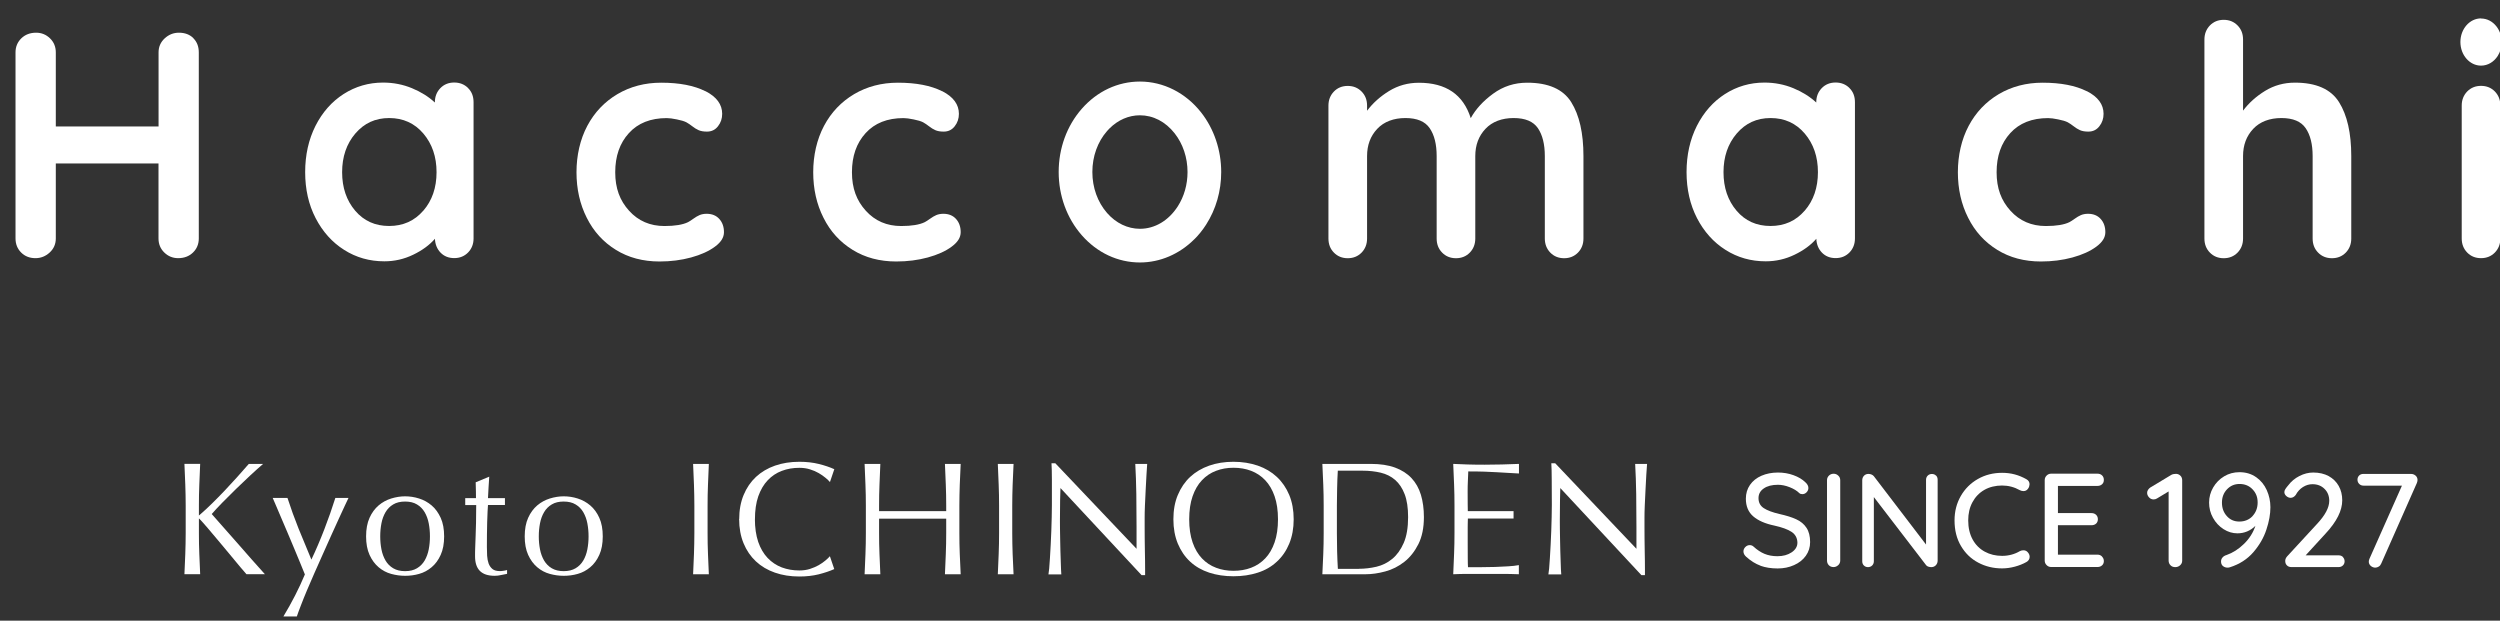
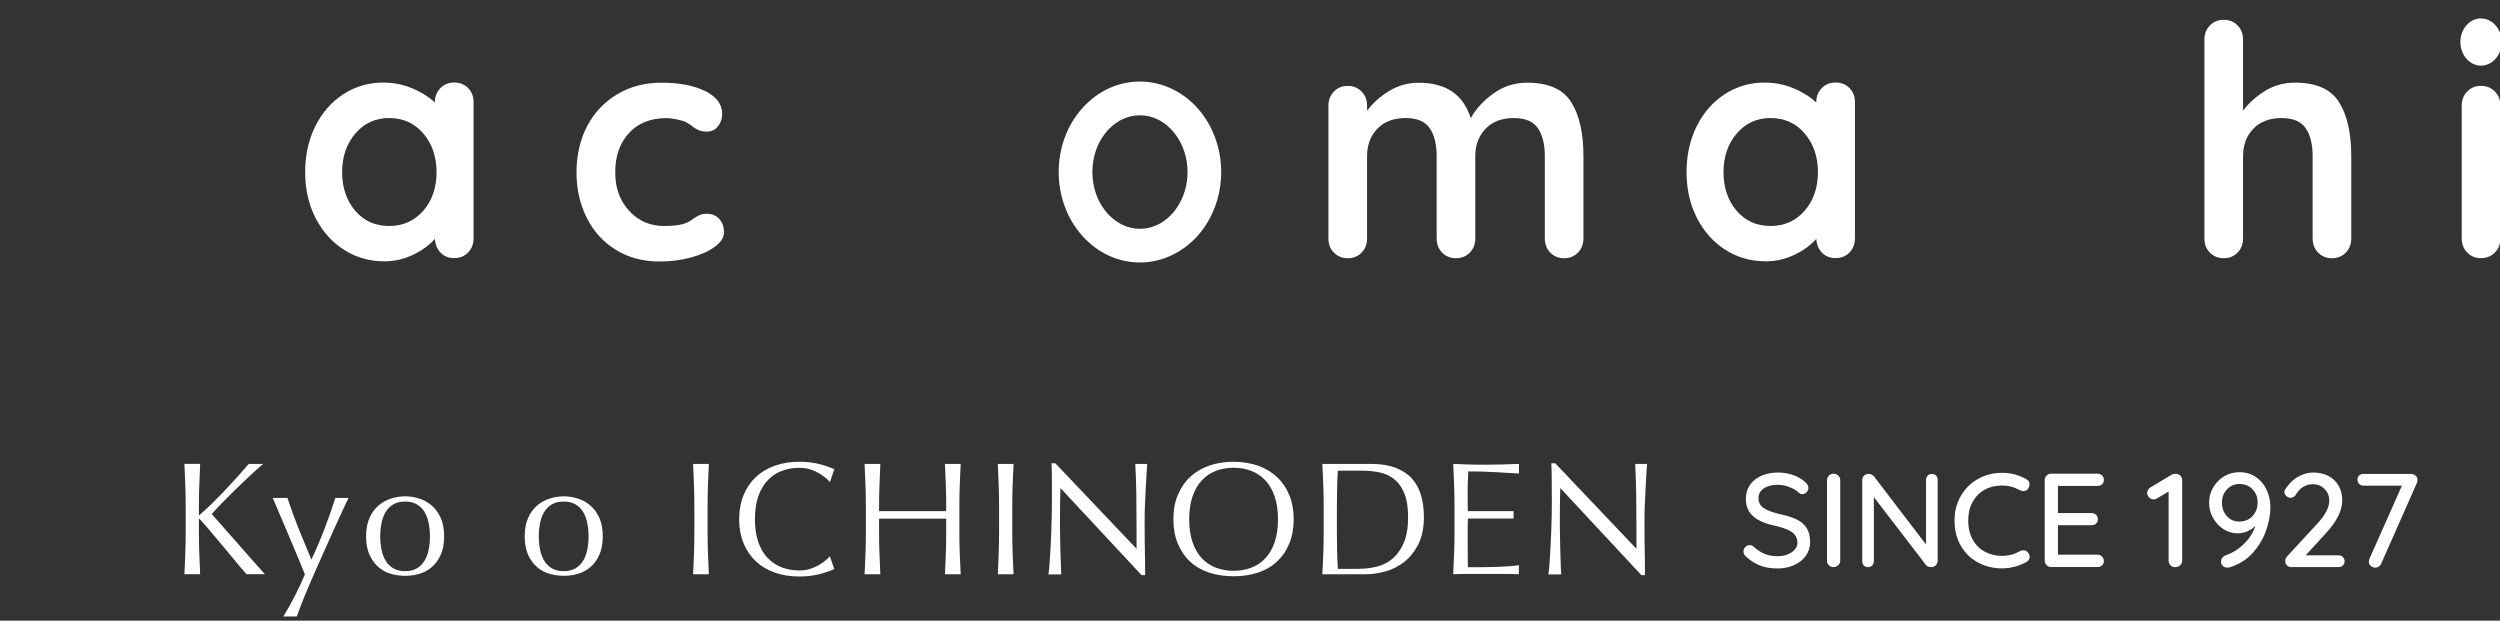
<svg xmlns="http://www.w3.org/2000/svg" version="1.1" viewBox="0 0 435 108">
  <rect x="0" y="0" width="435" height="108" fill="#333333" stroke="none" />
  <defs>
    <style>
      .cls-1 {
        fill: #fff;
      }

      .cls-2 {
        fill: none;
      }
    </style>
  </defs>
  <g>
    <g id="_レイヤー_1" data-name="レイヤー_1">
      <g>
        <g>
          <path class="cls-1" d="M306.33,98.43c-.87-.32-1.69-.83-2.48-1.54-.32-.28-.49-.59-.49-.95,0-.28.11-.53.32-.75.22-.22.47-.34.77-.34.26,0,.49.09.67.26.62.57,1.26.99,1.91,1.26.66.27,1.4.41,2.24.41.97,0,1.8-.22,2.47-.67.67-.45,1.01-1.01,1.01-1.69-.02-.8-.35-1.43-1.01-1.87s-1.66-.8-3-1.1c-1.59-.33-2.81-.86-3.67-1.6-.86-.74-1.29-1.77-1.29-3.08,0-.91.24-1.71.72-2.4s1.14-1.22,1.99-1.59,1.81-.56,2.87-.56c.96,0,1.86.15,2.71.46.85.31,1.54.72,2.06,1.23.35.31.53.64.53,1,0,.28-.11.53-.31.74-.21.22-.46.33-.75.33-.22,0-.39-.06-.53-.19-.4-.4-.96-.74-1.67-1.02-.71-.28-1.39-.42-2.04-.42-1.03,0-1.86.21-2.47.64-.61.42-.91.98-.91,1.68,0,.76.3,1.34.91,1.74.61.4,1.52.74,2.72,1.02,1.2.27,2.19.57,2.95.93.77.35,1.36.85,1.77,1.48.42.63.63,1.46.63,2.48,0,.9-.25,1.69-.75,2.39-.5.7-1.19,1.24-2.05,1.62-.87.39-1.81.58-2.85.58-1.13,0-2.13-.16-2.99-.47Z" />
          <path class="cls-1" d="M319.84,98.34c-.23.22-.5.33-.81.33-.34,0-.61-.11-.82-.33-.21-.22-.31-.49-.31-.81v-13.98c0-.31.11-.57.33-.79.22-.22.5-.33.83-.33.31,0,.57.11.8.33.23.21.34.48.34.79v13.98c0,.33-.12.59-.35.81Z" />
          <path class="cls-1" d="M336.87,82.74c.19.19.28.44.28.73v14.07c0,.33-.11.59-.31.81-.21.22-.48.33-.8.33-.17,0-.34-.03-.5-.08s-.29-.13-.38-.24l-9.11-11.87v11.17c0,.29-.1.54-.29.73s-.44.29-.73.29-.53-.1-.72-.29c-.19-.19-.28-.44-.28-.73v-14.09c0-.32.11-.59.31-.8.21-.21.47-.31.78-.31.19,0,.36.04.53.11.17.07.3.17.4.29l9.08,11.89v-11.26c0-.29.1-.54.29-.73.19-.19.44-.29.73-.29s.53.1.72.29Z" />
          <path class="cls-1" d="M353.12,84.32c0,.28-.09.53-.28.76-.19.25-.44.37-.76.37-.22,0-.42-.05-.63-.16-.96-.54-1.99-.81-3.1-.81s-2.18.25-3.07.76-1.58,1.23-2.07,2.14c-.5.92-.74,1.97-.74,3.17,0,1.28.26,2.39.77,3.32.51.93,1.21,1.63,2.11,2.12.9.49,1.9.73,3.02.73s2.18-.28,3.1-.83c.19-.09.39-.14.6-.14.34,0,.61.13.81.4.19.23.28.48.28.74,0,.19-.05.36-.15.52-.1.16-.24.29-.41.38-.6.34-1.28.61-2.03.81-.75.2-1.49.3-2.21.3-1.5,0-2.88-.33-4.14-1-1.26-.66-2.26-1.63-3.01-2.9-.75-1.26-1.12-2.75-1.12-4.45,0-1.56.36-2.97,1.08-4.23.72-1.26,1.71-2.25,2.97-2.97,1.26-.72,2.67-1.08,4.23-1.08s2.9.37,4.22,1.11c.37.2.56.51.56.93Z" />
          <path class="cls-1" d="M365.76,96.86c.21.22.31.47.31.76,0,.31-.1.56-.31.75-.21.19-.47.29-.8.29h-8.06c-.31,0-.57-.11-.79-.33s-.33-.48-.33-.79v-14c0-.31.11-.57.33-.79.22-.22.48-.33.79-.33h8.06c.33,0,.59.1.8.3.21.2.31.47.31.79s-.1.56-.31.75c-.21.19-.47.29-.8.29h-6.88v4.73h5.84c.33,0,.59.1.8.3.21.2.31.46.31.77s-.11.58-.31.76c-.21.19-.48.28-.8.28h-5.84v5.12h6.88c.33,0,.59.11.8.33Z" />
          <path class="cls-1" d="M379.41,82.78c.19.21.29.47.29.78v14c0,.31-.11.57-.35.79s-.52.33-.86.33-.62-.11-.83-.33-.32-.48-.32-.79v-12.05l-2.04,1.23c-.17.11-.36.16-.58.16-.31,0-.57-.12-.79-.36s-.33-.5-.33-.78c0-.19.05-.36.16-.53s.25-.31.42-.42l3.66-2.2c.22-.11.49-.16.81-.16.31.02.56.13.75.34Z" />
          <path class="cls-1" d="M392.56,83.02c.81.57,1.43,1.32,1.85,2.25.42.93.64,1.93.64,2.99,0,1.19-.23,2.49-.7,3.9-.46,1.41-1.22,2.71-2.27,3.93-1.05,1.21-2.4,2.08-4.06,2.61-.14.05-.28.07-.42.07-.31,0-.57-.09-.8-.27-.22-.18-.34-.44-.34-.8,0-.26.08-.5.26-.7.17-.2.4-.34.69-.42,1.1-.39,2.11-1.03,3.05-1.95.93-.91,1.59-1.95,1.98-3.13-.89.87-1.94,1.3-3.13,1.3-.85,0-1.65-.24-2.42-.73-.76-.49-1.37-1.14-1.83-1.97-.46-.82-.68-1.71-.68-2.65s.24-1.82.71-2.63c.47-.81,1.11-1.46,1.91-1.94.8-.48,1.69-.72,2.66-.72,1.11,0,2.08.29,2.89.86ZM391.94,89.79c.59-.63.89-1.42.89-2.36s-.29-1.66-.88-2.28c-.58-.62-1.34-.94-2.27-.94-.87,0-1.59.31-2.18.93-.59.62-.88,1.39-.88,2.32s.28,1.71.85,2.34c.57.64,1.29.95,2.17.95.94,0,1.71-.32,2.31-.95Z" />
          <path class="cls-1" d="M407.66,96.93c.2.2.3.45.3.74s-.1.53-.3.72-.45.28-.74.28h-8.23c-.31,0-.57-.1-.76-.29-.2-.19-.3-.45-.3-.78,0-.28.11-.54.33-.79l5.17-5.61c1.44-1.53,2.16-2.88,2.16-4.06,0-.83-.27-1.53-.82-2.07-.55-.55-1.25-.82-2.1-.82-.57,0-1.12.16-1.65.49-.52.33-.95.79-1.27,1.39-.25.32-.54.49-.88.49-.26,0-.51-.1-.74-.3-.23-.2-.35-.43-.35-.7,0-.17.06-.35.18-.53s.28-.4.5-.65c.51-.68,1.16-1.22,1.95-1.62.79-.4,1.58-.6,2.39-.6,1.03,0,1.93.21,2.69.62.76.42,1.34.99,1.75,1.72.41.73.61,1.56.61,2.5,0,1.78-.96,3.69-2.87,5.75l-3.5,3.82h5.77c.29,0,.54.1.74.3Z" />
          <path class="cls-1" d="M420.31,82.75c.22.2.34.46.34.77,0,.15-.04.32-.11.51l-6.21,14.04c-.09.22-.23.39-.42.51-.19.12-.39.19-.6.19-.29,0-.56-.1-.79-.3-.23-.2-.35-.45-.35-.74,0-.15.04-.32.12-.51l5.65-12.72h-6.7c-.29,0-.54-.1-.74-.3-.2-.2-.3-.45-.3-.74s.1-.53.29-.72c.19-.19.44-.28.75-.28h8.25c.33,0,.6.1.82.3Z" />
        </g>
        <g>
          <path class="cls-1" d="M34.6,89.71s.09-.07.28-.24c.65-.56,1.33-1.19,2.05-1.9.72-.71,1.44-1.44,2.17-2.21.72-.76,1.44-1.54,2.15-2.33.71-.79,1.39-1.56,2.04-2.31h2.49c-.65.56-1.39,1.22-2.21,1.98-.82.77-1.64,1.55-2.47,2.35-.83.81-1.62,1.59-2.37,2.36-.76.77-1.38,1.45-1.89,2.03,1.51,1.69,3.03,3.42,4.57,5.18,1.53,1.76,3.09,3.53,4.68,5.29h-3.21c-.67-.76-1.41-1.64-2.22-2.63-.81-.99-1.6-1.94-2.38-2.86-.77-.92-1.47-1.75-2.1-2.49-.62-.73-1.09-1.25-1.38-1.55-.15-.15-.19-.18-.19-.18v2.56c0,1.23.02,2.44.07,3.63.05,1.19.1,2.37.15,3.52h-2.74c.05-1.15.1-2.33.15-3.52.04-1.2.07-2.41.07-3.63v-4.81c0-1.23-.03-2.44-.07-3.62-.05-1.19-.1-2.39-.15-3.62h2.74c-.05,1.23-.11,2.43-.15,3.62-.05,1.18-.07,2.39-.07,3.62v1.75h0Z" />
          <path class="cls-1" d="M49.31,107.27c1.47-2.44,2.72-4.88,3.74-7.32-.21-.51-.47-1.16-.8-1.96-.33-.8-.68-1.65-1.05-2.53-.37-.89-.75-1.79-1.14-2.71-.39-.92-.76-1.79-1.11-2.6-.35-.81-.65-1.52-.91-2.14-.26-.62-.46-1.07-.59-1.37h2.57c.58,1.79,1.22,3.56,1.92,5.31.71,1.75,1.46,3.56,2.24,5.42.78-1.64,1.53-3.39,2.25-5.26.72-1.86,1.36-3.69,1.92-5.47h2.29c-.13.26-.34.7-.63,1.33-.29.62-.63,1.37-1.03,2.23-.4.87-.84,1.83-1.31,2.88-.48,1.05-.96,2.13-1.45,3.24-.49,1.11-.99,2.21-1.47,3.3-.48,1.09-.93,2.12-1.34,3.1-.41.98-.77,1.86-1.07,2.66-.31.79-.54,1.42-.69,1.88h-2.35Z" />
          <path class="cls-1" d="M64.3,90.1c.4-.89.93-1.6,1.58-2.16.65-.55,1.38-.95,2.19-1.2.81-.25,1.62-.38,2.42-.38s1.63.12,2.43.38c.8.25,1.53.65,2.18,1.2.65.55,1.17,1.27,1.58,2.16.4.88.6,1.96.6,3.23s-.2,2.34-.6,3.22c-.4.89-.93,1.61-1.58,2.15-.65.55-1.38.94-2.18,1.16-.8.23-1.61.33-2.43.33s-1.61-.11-2.42-.33c-.81-.22-1.54-.61-2.19-1.16-.65-.55-1.18-1.27-1.58-2.15-.4-.88-.6-1.96-.6-3.22s.2-2.34.6-3.23ZM66.37,95.59c.14.72.38,1.37.71,1.94.33.57.78,1.02,1.34,1.35.56.33,1.25.5,2.07.5s1.51-.17,2.06-.5c.56-.33,1.01-.79,1.34-1.35.33-.57.57-1.22.71-1.94.14-.73.21-1.48.21-2.26s-.07-1.54-.21-2.27c-.14-.73-.38-1.37-.71-1.94-.34-.57-.78-1.02-1.34-1.35-.56-.34-1.25-.5-2.06-.5s-1.51.16-2.07.5c-.56.33-1,.78-1.34,1.35-.33.57-.57,1.21-.71,1.94-.14.72-.21,1.48-.21,2.27s.07,1.53.21,2.26Z" />
          <path class="cls-1" d="M91.9,90.1c.4-.89.93-1.6,1.58-2.16.65-.55,1.39-.95,2.19-1.2.81-.25,1.61-.38,2.42-.38s1.63.12,2.43.38c.8.25,1.53.65,2.18,1.2.65.55,1.18,1.27,1.58,2.16.4.88.6,1.96.6,3.23s-.2,2.34-.6,3.22c-.4.89-.93,1.61-1.58,2.15-.65.55-1.38.94-2.18,1.16-.8.23-1.61.33-2.43.33s-1.61-.11-2.42-.33c-.81-.22-1.54-.61-2.19-1.16-.65-.55-1.18-1.27-1.58-2.15-.4-.88-.6-1.96-.6-3.22s.2-2.34.6-3.23ZM93.96,95.59c.14.72.38,1.37.71,1.94.34.57.78,1.02,1.34,1.35.56.33,1.25.5,2.07.5s1.51-.17,2.07-.5c.56-.33,1.01-.79,1.34-1.35.34-.57.57-1.22.71-1.94.14-.73.21-1.48.21-2.26s-.07-1.54-.21-2.27c-.14-.73-.38-1.37-.71-1.94-.33-.57-.78-1.02-1.34-1.35-.56-.34-1.25-.5-2.07-.5s-1.51.16-2.07.5c-.56.33-1.01.78-1.34,1.35-.34.57-.57,1.21-.71,1.94-.14.72-.21,1.48-.21,2.27s.07,1.53.21,2.26Z" />
          <path class="cls-1" d="M120.6,99.92c.06-1.15.11-2.33.15-3.52.04-1.2.07-2.41.07-3.63v-4.81c0-1.23-.03-2.44-.07-3.62-.04-1.19-.1-2.39-.15-3.62h2.74c-.06,1.23-.11,2.43-.15,3.62-.05,1.18-.07,2.39-.07,3.62v4.81c0,1.23.02,2.44.07,3.63.04,1.19.09,2.37.15,3.52h-2.74Z" />
          <path class="cls-1" d="M128.62,90.36c0-1.59.26-3,.77-4.23.51-1.24,1.23-2.29,2.15-3.15.92-.85,2.02-1.51,3.31-1.96,1.29-.45,2.7-.67,4.25-.67,1.23,0,2.36.13,3.37.38,1.02.25,1.92.56,2.7.91l-.76,2.24c-.18-.22-.44-.48-.78-.75-.34-.28-.72-.55-1.17-.81-.45-.26-.95-.48-1.51-.65-.56-.18-1.18-.27-1.85-.27-1.1,0-2.12.17-3.06.53-.94.35-1.76.9-2.46,1.64-.7.73-1.24,1.67-1.64,2.79-.39,1.13-.58,2.46-.58,4.01" />
          <path class="cls-1" d="M131.35,90.28c0,1.55.2,2.88.58,4.01.39,1.13.94,2.06,1.64,2.8.7.73,1.52,1.28,2.46,1.64.94.35,1.96.53,3.06.53.67,0,1.29-.09,1.85-.27.56-.18,1.06-.4,1.51-.65.45-.26.84-.53,1.17-.81.34-.28.6-.53.78-.75l.76,2.24c-.78.35-1.68.65-2.7.91-1.01.25-2.14.38-3.37.38-1.55,0-2.96-.22-4.25-.67-1.29-.45-2.39-1.1-3.31-1.96-.92-.86-1.64-1.91-2.15-3.15-.51-1.24-.77-2.65-.77-4.23" />
          <path class="cls-1" d="M150.44,99.92c.06-1.15.11-2.33.15-3.52.05-1.2.07-2.41.07-3.63v-4.81c0-1.23-.02-2.44-.07-3.62-.05-1.19-.1-2.39-.15-3.62h2.74c-.05,1.23-.11,2.43-.15,3.62-.05,1.18-.07,2.39-.07,3.62v.98h11.68v-.98c0-1.23-.02-2.44-.07-3.62-.05-1.19-.1-2.39-.15-3.62h2.74c-.06,1.23-.11,2.43-.16,3.62-.04,1.18-.07,2.39-.07,3.62v4.81c0,1.23.02,2.44.07,3.63.04,1.19.1,2.37.16,3.52h-2.74c.05-1.15.11-2.33.15-3.52.05-1.2.07-2.41.07-3.63v-2.52h-11.68v2.52c0,1.23.02,2.44.07,3.63.05,1.19.1,2.37.15,3.52h-2.74Z" />
          <path class="cls-1" d="M173.62,99.92c.06-1.15.11-2.33.15-3.52.05-1.2.07-2.41.07-3.63v-4.81c0-1.23-.02-2.44-.07-3.62-.05-1.19-.1-2.39-.15-3.62h2.74c-.06,1.23-.11,2.43-.16,3.62-.04,1.18-.07,2.39-.07,3.62v4.81c0,1.23.03,2.44.07,3.63.05,1.19.1,2.37.16,3.52h-2.74Z" />
          <path class="cls-1" d="M197.76,95.48v-3.8c0-1.95-.01-3.86-.04-5.71-.03-1.86-.09-3.6-.18-5.24h2.07c-.03.41-.08,1.02-.12,1.84-.05.82-.09,1.7-.14,2.63-.05.93-.09,1.84-.13,2.74-.04.9-.05,1.61-.05,2.15v1.68c0,.64,0,1.3.01,1.99,0,.69.02,1.38.03,2.08,0,.7.02,1.13.03,1.73,0,.6.01,1.13.01,1.58v.92h-.62l-14.11-15.15c-.02.52-.04,1.22-.06,2.1-.02.87-.03,2.07-.03,3.58,0,.39,0,.88.01,1.45,0,.58.02,1.18.03,1.82,0,.63.02,1.28.04,1.93.01.65.04,1.26.06,1.82.02.56.04,1.05.05,1.47.02.42.03.7.05.85h-2.24c.04-.18.08-.53.13-1.03.05-.5.09-1.1.13-1.8.04-.7.08-1.46.13-2.28.04-.82.08-1.64.11-2.46.03-.82.05-1.62.07-2.4.02-.78.03-1.48.03-2.1,0-1.78,0-3.1,0-4.38,0-1.28-.03-2.24-.07-2.88h.67l14.14,14.89Z" />
          <path class="cls-1" d="M284.74,95.48v-3.8c0-1.95-.02-3.86-.04-5.71-.03-1.86-.09-3.6-.18-5.24h2.07c-.03.41-.08,1.02-.13,1.84-.05.82-.09,1.7-.14,2.63-.04.93-.09,1.84-.13,2.74-.04.9-.05,1.61-.05,2.15v1.68c0,.64,0,1.3.01,1.99,0,.69.02,1.38.03,2.08,0,.7.01,1.13.03,1.73.01.6.01,1.13.01,1.58v.92h-.62l-14.11-15.15c-.02.52-.03,1.22-.05,2.1-.02.87-.03,2.07-.03,3.58,0,.39,0,.88.01,1.45,0,.58.02,1.18.03,1.82,0,.63.02,1.28.04,1.93.02.65.04,1.26.06,1.82.02.56.04,1.05.05,1.47.02.42.04.7.06.85h-2.24c.04-.18.08-.53.13-1.03.05-.5.09-1.1.13-1.8.03-.7.08-1.46.13-2.28.04-.82.08-1.64.11-2.46.03-.82.05-1.62.07-2.4.02-.78.03-1.48.03-2.1,0-1.78,0-3.1-.02-4.38,0-1.28-.03-2.24-.07-2.88h.68l14.14,14.89Z" />
          <path class="cls-1" d="M204.94,86.13c.52-1.24,1.23-2.29,2.15-3.15.92-.85,2.03-1.51,3.31-1.96,1.29-.45,2.69-.67,4.22-.67s2.96.23,4.24.67c1.29.45,2.39,1.1,3.31,1.96.92.86,1.64,1.91,2.16,3.15.51,1.24.77,2.65.77,4.23s-.26,2.99-.77,4.23c-.51,1.24-1.23,2.29-2.16,3.14-.92.86-2.02,1.5-3.31,1.91-1.28.42-2.7.63-4.24.63s-2.94-.21-4.22-.63c-1.28-.42-2.39-1.06-3.31-1.91-.92-.85-1.63-1.9-2.15-3.14-.51-1.24-.77-2.65-.77-4.23s.25-3,.77-4.23ZM221.78,86.35c-.39-1.13-.94-2.06-1.63-2.79-.7-.74-1.52-1.28-2.46-1.64-.94-.36-1.96-.53-3.06-.53s-2.09.17-3.03.53c-.94.35-1.76.9-2.46,1.64-.7.73-1.24,1.67-1.63,2.79-.39,1.13-.59,2.46-.59,4.01s.2,2.88.59,4.01c.39,1.13.93,2.06,1.63,2.79.7.74,1.52,1.28,2.46,1.63.94.36,1.95.53,3.03.53s2.12-.17,3.06-.53c.94-.35,1.76-.9,2.46-1.63.7-.73,1.24-1.67,1.63-2.79.39-1.13.59-2.47.59-4.01s-.2-2.88-.59-4.01Z" />
          <path class="cls-1" d="M230.09,99.92c.06-1.15.11-2.33.16-3.52.05-1.2.07-2.41.07-3.63v-4.81c0-1.23-.02-2.44-.07-3.62-.05-1.19-.1-2.39-.16-3.62h8.44c1.64,0,3.04.21,4.21.64,1.16.43,2.12,1.04,2.86,1.83.74.79,1.29,1.76,1.64,2.91.34,1.14.52,2.44.52,3.87,0,1.86-.32,3.43-.96,4.71-.65,1.28-1.46,2.31-2.46,3.09-1,.78-2.1,1.34-3.3,1.66-1.21.33-2.36.49-3.45.49h-7.49ZM236.43,98.97c1.03,0,2.05-.12,3.08-.36,1.02-.24,1.94-.7,2.75-1.37.81-.67,1.47-1.59,1.98-2.75.51-1.16.77-2.67.77-4.51,0-1.62-.2-2.95-.6-3.99-.4-1.05-.95-1.87-1.65-2.48-.7-.61-1.53-1.02-2.5-1.26-.97-.23-2.03-.35-3.18-.35h-4.3c-.06.89-.1,2.11-.12,3.09-.03.98-.04,1.97-.04,2.98v4.81c0,2.01.05,4.27.17,6.2h3.66Z" />
          <path class="cls-1" d="M255.41,90.23c0,.38,0,.56-.02.76,0,.19-.01.44-.01.74v2.77c0,1.06,0,1.94.01,2.63,0,.69.02,1.21.04,1.56h2.3c.83,0,1.64-.01,2.44-.04.79-.03,1.55-.07,2.26-.11.71-.04,1.33-.11,1.85-.21v1.59c-.99-.04-1.96-.06-2.93-.06h-5.94c-.84,0-1.69.02-2.55.06.06-1.19.11-2.38.15-3.56.05-1.18.07-2.39.07-3.62v-4.81c0-1.23-.02-2.44-.07-3.63-.05-1.2-.1-2.39-.15-3.58.84.04,1.68.07,2.5.1.83.03,1.97.04,2.98.04s2-.01,2.98-.04c.98-.03,1.97-.06,2.98-.1v1.67c-.72-.04-1.37-.07-1.96-.11-.59-.04-1.22-.07-1.88-.11-.65-.04-1.37-.07-2.16-.1-.78-.03-1.91-.04-2.82-.04-.02.59-.04,1.16-.07,1.7-.03.54-.04,1.16-.04,1.85,0,.73,0,1.44.01,2.12,0,.69.02,1.21.02,1.24h7.96v1.29h-7.96Z" />
-           <path class="cls-1" d="M80.95,87.87v-1.2h1.87s-.01-2.15-.05-2.75l2.36-.98h0c-.06.71-.19,3.04-.22,3.73h2.95v1.2h-2.95c-.02.08-.04.6-.07,1.12-.03.52-.05,1.14-.07,1.85-.02.72-.03,1.46-.04,2.24,0,.78-.01,1.47-.01,2.09,0,.52.01,1.03.04,1.53.03.5.12.95.26,1.35.15.4.38.72.67.96.3.24.72.36,1.28.36.15,0,.35-.01.6-.05.25-.03.47-.08.66-.14v.67c-.32.06-.66.13-1.05.21-.38.09-.75.13-1.1.13-1.17,0-2.03-.29-2.59-.86-.56-.57-.83-1.42-.83-2.53,0-.5,0-1.04.03-1.63.02-.58.04-1.23.07-1.92.03-.7.05-1.47.07-2.31.02-.85.03-2.02.03-3.06h-1.9Z" />
        </g>
      </g>
      <g>
        <path class="cls-1" d="M81.45,15.33c.64.63.95,1.46.95,2.46v23.7c0,.97-.32,1.79-.95,2.44-.64.65-1.44.98-2.41.98s-1.77-.32-2.38-.95-.94-1.44-.98-2.41c-.94,1.08-2.2,2.01-3.78,2.77-1.59.77-3.26,1.15-5.02,1.15-2.58,0-4.91-.66-7-1.99-2.09-1.32-3.74-3.17-4.96-5.52s-1.82-5.03-1.82-8.01.6-5.67,1.79-8.04c1.2-2.37,2.83-4.22,4.9-5.55,2.07-1.32,4.36-1.99,6.86-1.99,1.79,0,3.47.33,5.04.98,1.57.65,2.89,1.48,3.98,2.49v-.06c0-.97.32-1.78.95-2.44.63-.65,1.44-.98,2.41-.98s1.77.32,2.41.95ZM73.66,36.66c1.53-1.77,2.3-4.01,2.3-6.7s-.77-4.93-2.3-6.73c-1.53-1.79-3.51-2.69-5.94-2.69s-4.35.9-5.89,2.69c-1.53,1.79-2.3,4.04-2.3,6.73s.76,4.92,2.27,6.7c1.51,1.78,3.48,2.66,5.91,2.66s4.41-.89,5.94-2.66Z" />
        <path class="cls-1" d="M321.81,15.33c.64.63.95,1.46.95,2.46v23.7c0,.97-.32,1.79-.95,2.44-.64.65-1.44.98-2.41.98s-1.77-.32-2.38-.95-.94-1.44-.98-2.41c-.94,1.08-2.2,2.01-3.78,2.77-1.59.77-3.26,1.15-5.02,1.15-2.58,0-4.91-.66-7-1.99-2.09-1.32-3.74-3.17-4.96-5.52-1.21-2.35-1.82-5.03-1.82-8.01s.6-5.67,1.79-8.04c1.2-2.37,2.83-4.22,4.9-5.55,2.07-1.32,4.36-1.99,6.86-1.99,1.79,0,3.47.33,5.04.98s2.89,1.48,3.98,2.49v-.06c0-.97.32-1.78.95-2.44.63-.65,1.44-.98,2.41-.98s1.77.32,2.41.95ZM314.02,36.66c1.53-1.77,2.3-4.01,2.3-6.7s-.77-4.93-2.3-6.73c-1.53-1.79-3.51-2.69-5.94-2.69s-4.35.9-5.89,2.69c-1.53,1.79-2.3,4.04-2.3,6.73s.76,4.92,2.27,6.7c1.51,1.78,3.48,2.66,5.91,2.66s4.41-.89,5.94-2.66Z" />
-         <path class="cls-1" d="M33.64,6.65c.64.64.95,1.46.95,2.46v32.39c0,.97-.34,1.79-1.01,2.44s-1.53.98-2.58.98c-.94,0-1.74-.33-2.41-.98-.67-.65-1.01-1.47-1.01-2.44v-13.06H9.71v13.06c0,.97-.36,1.79-1.07,2.44-.71.65-1.53.98-2.47.98-1.01,0-1.84-.33-2.49-.98-.65-.65-.98-1.47-.98-2.44V9.11c0-.97.34-1.78,1.01-2.44.67-.65,1.53-.98,2.58-.98.93,0,1.74.33,2.41.98.67.65,1.01,1.47,1.01,2.44v12.89h17.88v-12.89c0-.97.36-1.78,1.07-2.44.71-.65,1.53-.98,2.47-.98,1.04,0,1.89.32,2.52.95Z" />
        <path class="cls-1" d="M122.75,15.86c1.94.99,2.91,2.31,2.91,3.95,0,.82-.24,1.54-.73,2.16-.48.62-1.12.93-1.91.93-.6,0-1.08-.08-1.46-.25s-.74-.39-1.09-.67c-.36-.28-.7-.51-1.04-.7-.37-.19-.93-.36-1.65-.5-.73-.15-1.32-.23-1.77-.23-2.8,0-5,.87-6.58,2.61-1.59,1.74-2.38,4.01-2.38,6.81s.8,4.92,2.41,6.7c1.61,1.78,3.66,2.66,6.16,2.66,1.83,0,3.19-.23,4.09-.67.22-.11.53-.31.92-.59.39-.28.76-.5,1.09-.64s.75-.23,1.23-.23c.93,0,1.67.3,2.21.9.54.6.81,1.36.81,2.3s-.52,1.74-1.57,2.52c-1.05.78-2.43,1.41-4.15,1.88-1.72.47-3.55.7-5.49.7-2.88,0-5.41-.67-7.59-2.02-2.19-1.35-3.88-3.2-5.07-5.58-1.2-2.37-1.79-5.02-1.79-7.93s.63-5.72,1.88-8.07c1.25-2.35,3-4.19,5.24-5.52,2.24-1.32,4.78-1.99,7.62-1.99,3.17,0,5.74.5,7.68,1.48Z" />
-         <path class="cls-1" d="M163.94,15.86c1.94.99,2.91,2.31,2.91,3.95,0,.82-.24,1.54-.73,2.16-.48.62-1.12.93-1.91.93-.6,0-1.08-.08-1.46-.25s-.74-.39-1.09-.67c-.36-.28-.7-.51-1.04-.7-.37-.19-.93-.36-1.65-.5-.73-.15-1.32-.23-1.77-.23-2.8,0-5,.87-6.58,2.61-1.59,1.74-2.38,4.01-2.38,6.81s.8,4.92,2.41,6.7c1.61,1.78,3.66,2.66,6.16,2.66,1.83,0,3.19-.23,4.09-.67.22-.11.53-.31.92-.59.39-.28.76-.5,1.09-.64s.75-.23,1.23-.23c.93,0,1.67.3,2.21.9.54.6.81,1.36.81,2.3s-.52,1.74-1.57,2.52c-1.05.78-2.43,1.41-4.15,1.88-1.72.47-3.55.7-5.49.7-2.88,0-5.41-.67-7.59-2.02-2.19-1.35-3.88-3.2-5.07-5.58-1.2-2.37-1.79-5.02-1.79-7.93s.63-5.72,1.88-8.07c1.25-2.35,3-4.19,5.24-5.52,2.24-1.32,4.78-1.99,7.62-1.99,3.17,0,5.74.5,7.68,1.48Z" />
        <path class="cls-1" d="M273.39,17.77c1.42,2.26,2.13,5.39,2.13,9.39v14.35c0,.97-.32,1.79-.95,2.44-.64.65-1.44.98-2.41.98s-1.78-.33-2.41-.98-.95-1.47-.95-2.44v-14.35c0-2.05-.4-3.67-1.2-4.85-.8-1.18-2.21-1.77-4.23-1.77s-3.73.63-4.9,1.88c-1.18,1.25-1.77,2.83-1.77,4.74v14.35c0,.97-.32,1.79-.95,2.44s-1.44.98-2.41.98-1.78-.33-2.41-.98c-.64-.65-.95-1.47-.95-2.44v-14.35c0-2.05-.4-3.67-1.21-4.85-.8-1.18-2.21-1.77-4.23-1.77s-3.73.63-4.9,1.88c-1.18,1.25-1.77,2.83-1.77,4.74v14.35c0,.97-.32,1.79-.95,2.44-.64.65-1.44.98-2.41.98s-1.78-.33-2.41-.98c-.64-.65-.95-1.47-.95-2.44v-23.14c0-.97.32-1.78.95-2.44.63-.65,1.44-.98,2.41-.98s1.77.33,2.41.98c.64.65.95,1.47.95,2.44v.9c1.01-1.34,2.29-2.49,3.84-3.44,1.55-.95,3.28-1.43,5.18-1.43,4.71,0,7.72,2.05,9.02,6.16.86-1.57,2.16-2.99,3.9-4.26,1.74-1.27,3.71-1.91,5.91-1.91,3.7,0,6.26,1.13,7.68,3.39Z" />
-         <path class="cls-1" d="M363.11,15.86c1.94.99,2.91,2.31,2.91,3.95,0,.82-.24,1.54-.73,2.16-.48.62-1.12.93-1.91.93-.6,0-1.08-.08-1.46-.25s-.74-.39-1.09-.67c-.36-.28-.7-.51-1.04-.7-.37-.19-.93-.36-1.65-.5-.73-.15-1.32-.23-1.77-.23-2.8,0-5,.87-6.58,2.61-1.59,1.74-2.38,4.01-2.38,6.81s.8,4.92,2.41,6.7c1.61,1.78,3.66,2.66,6.16,2.66,1.83,0,3.19-.23,4.09-.67.22-.11.53-.31.92-.59.39-.28.76-.5,1.09-.64s.75-.23,1.23-.23c.93,0,1.67.3,2.21.9.54.6.81,1.36.81,2.3s-.52,1.74-1.57,2.52-2.43,1.41-4.15,1.88c-1.72.47-3.55.7-5.49.7-2.88,0-5.41-.67-7.59-2.02-2.19-1.35-3.88-3.2-5.07-5.58-1.2-2.37-1.79-5.02-1.79-7.93s.63-5.72,1.88-8.07c1.25-2.35,3-4.19,5.24-5.52,2.24-1.32,4.78-1.99,7.62-1.99,3.17,0,5.74.5,7.68,1.48Z" />
        <path class="cls-1" d="M406.99,17.77c1.42,2.26,2.13,5.39,2.13,9.39v14.35c0,.97-.32,1.79-.95,2.44-.64.65-1.44.98-2.41.98s-1.78-.33-2.41-.98c-.64-.65-.95-1.47-.95-2.44v-14.35c0-2.05-.4-3.67-1.21-4.85-.8-1.18-2.21-1.77-4.23-1.77s-3.73.63-4.9,1.88c-1.18,1.25-1.77,2.83-1.77,4.74v14.35c0,.97-.32,1.79-.95,2.44-.64.65-1.44.98-2.41.98s-1.78-.33-2.41-.98c-.64-.65-.95-1.47-.95-2.44V6.87c0-.97.32-1.78.95-2.44.63-.65,1.44-.98,2.41-.98s1.77.33,2.41.98c.64.65.95,1.47.95,2.44v12.38c1.01-1.34,2.29-2.49,3.84-3.44,1.55-.95,3.28-1.43,5.18-1.43,3.7,0,6.26,1.13,7.68,3.39Z" />
        <path class="cls-1" d="M434.11,43.94c-.64.65-1.44.98-2.41.98s-1.78-.33-2.41-.98c-.63-.65-.95-1.47-.95-2.44v-23.14c0-.97.32-1.78.95-2.44.64-.65,1.44-.98,2.41-.98s1.77.33,2.41.98c.63.65.95,1.47.95,2.44v23.14c0,.97-.32,1.79-.95,2.44Z" />
        <path class="cls-1" d="M431.7,3.2c-1.98,0-3.59,1.84-3.59,4.11,0,2.27,1.61,4.11,3.59,4.11,1.19,0,2.25-.66,2.9-1.68.44-.68.69-1.52.69-2.42,0-1.05-.35-2.02-.92-2.74-.66-.84-1.61-1.36-2.67-1.36Z" />
        <path class="cls-1" d="M207.81,41.63c-2.57,2.57-5.94,4.04-9.46,4.04-3.85,0-7.45-1.69-10.13-4.75-2.58-2.95-4.01-6.86-4.01-10.99s1.42-8.03,4.01-10.99c2.68-3.06,6.28-4.75,10.13-4.75h0c4.08,0,7.96,1.96,10.65,5.38,2.25,2.87,3.49,6.55,3.49,10.37,0,3.31-.91,6.47-2.63,9.15-.6.94-1.29,1.8-2.05,2.55ZM193.05,22.35c-.14.14-.28.29-.42.45-1.65,1.88-2.56,4.42-2.56,7.13s.91,5.24,2.56,7.13c1.55,1.77,3.58,2.75,5.72,2.75,2.59,0,4.98-1.42,6.58-3.9,1.11-1.73,1.7-3.8,1.7-5.98,0-2.51-.8-4.9-2.25-6.74-1.59-2.02-3.73-3.13-6.04-3.13h0c-1.95,0-3.81.81-5.3,2.3Z" />
      </g>
      <rect class="cls-2" x="-81" y="-69" width="600" height="246" />
    </g>
  </g>
</svg>